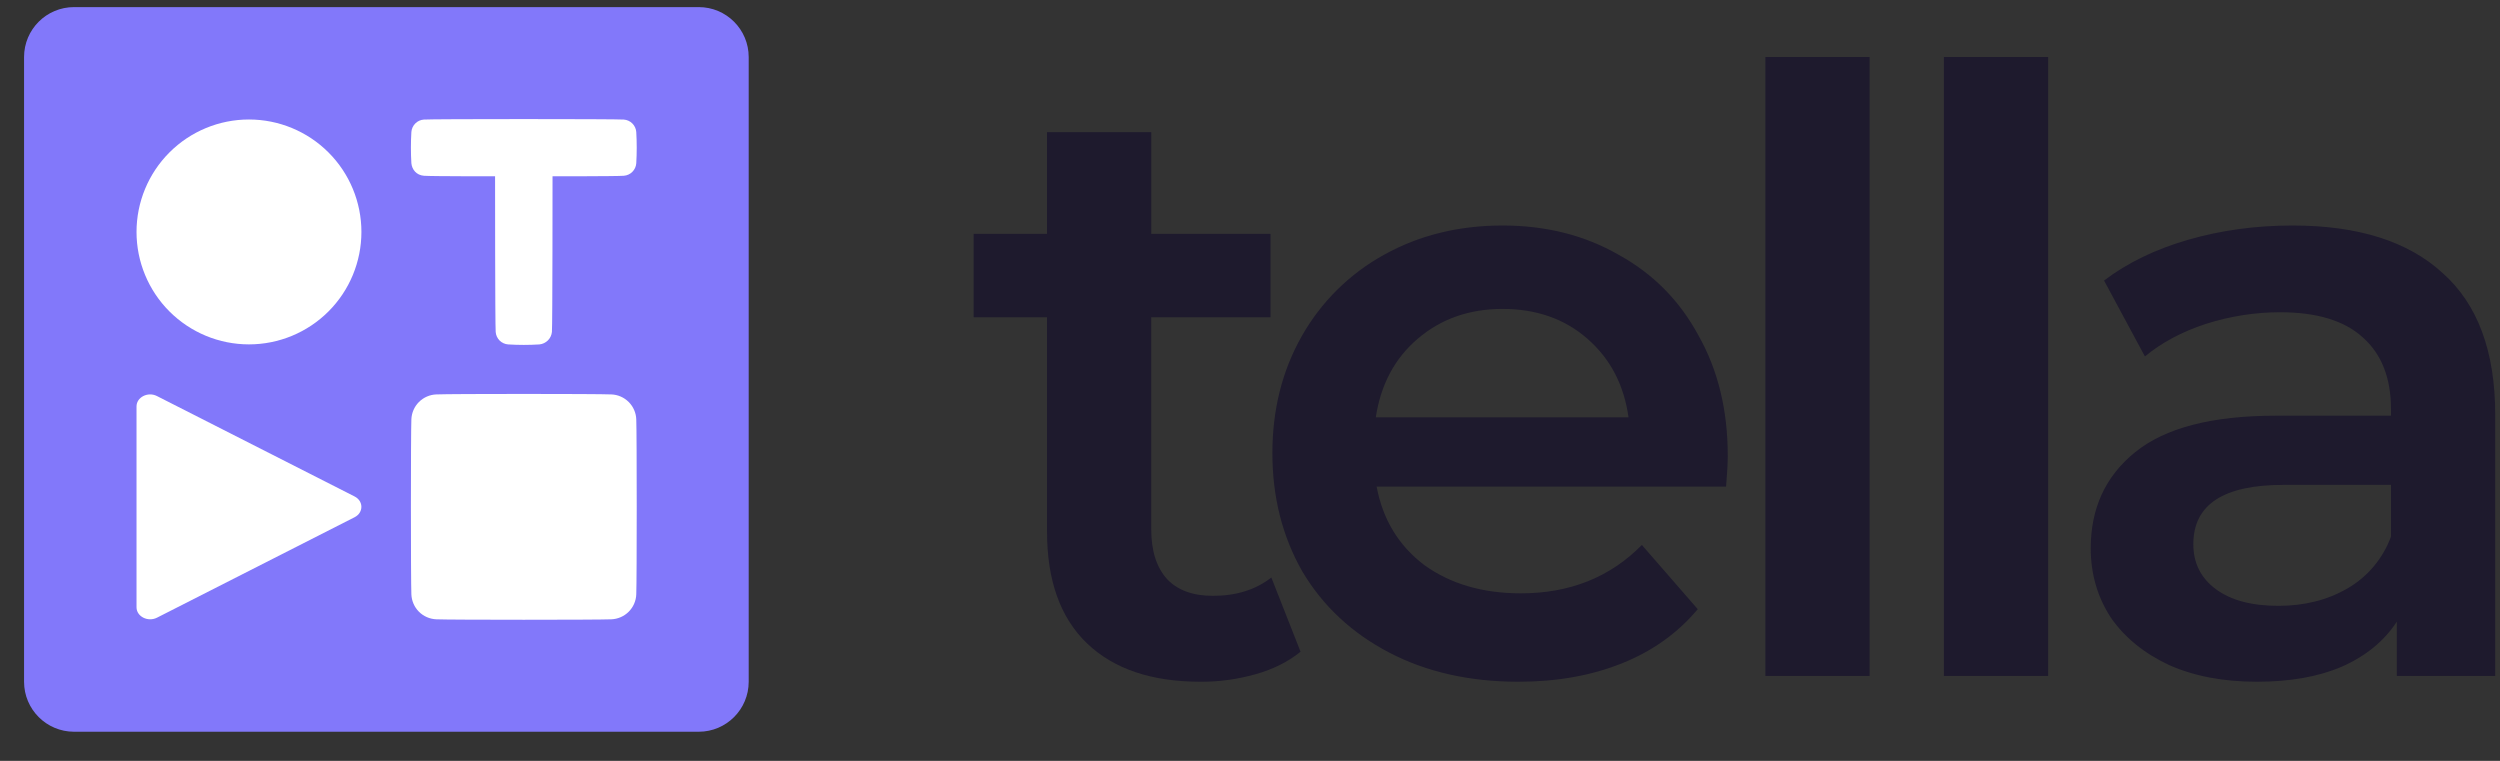
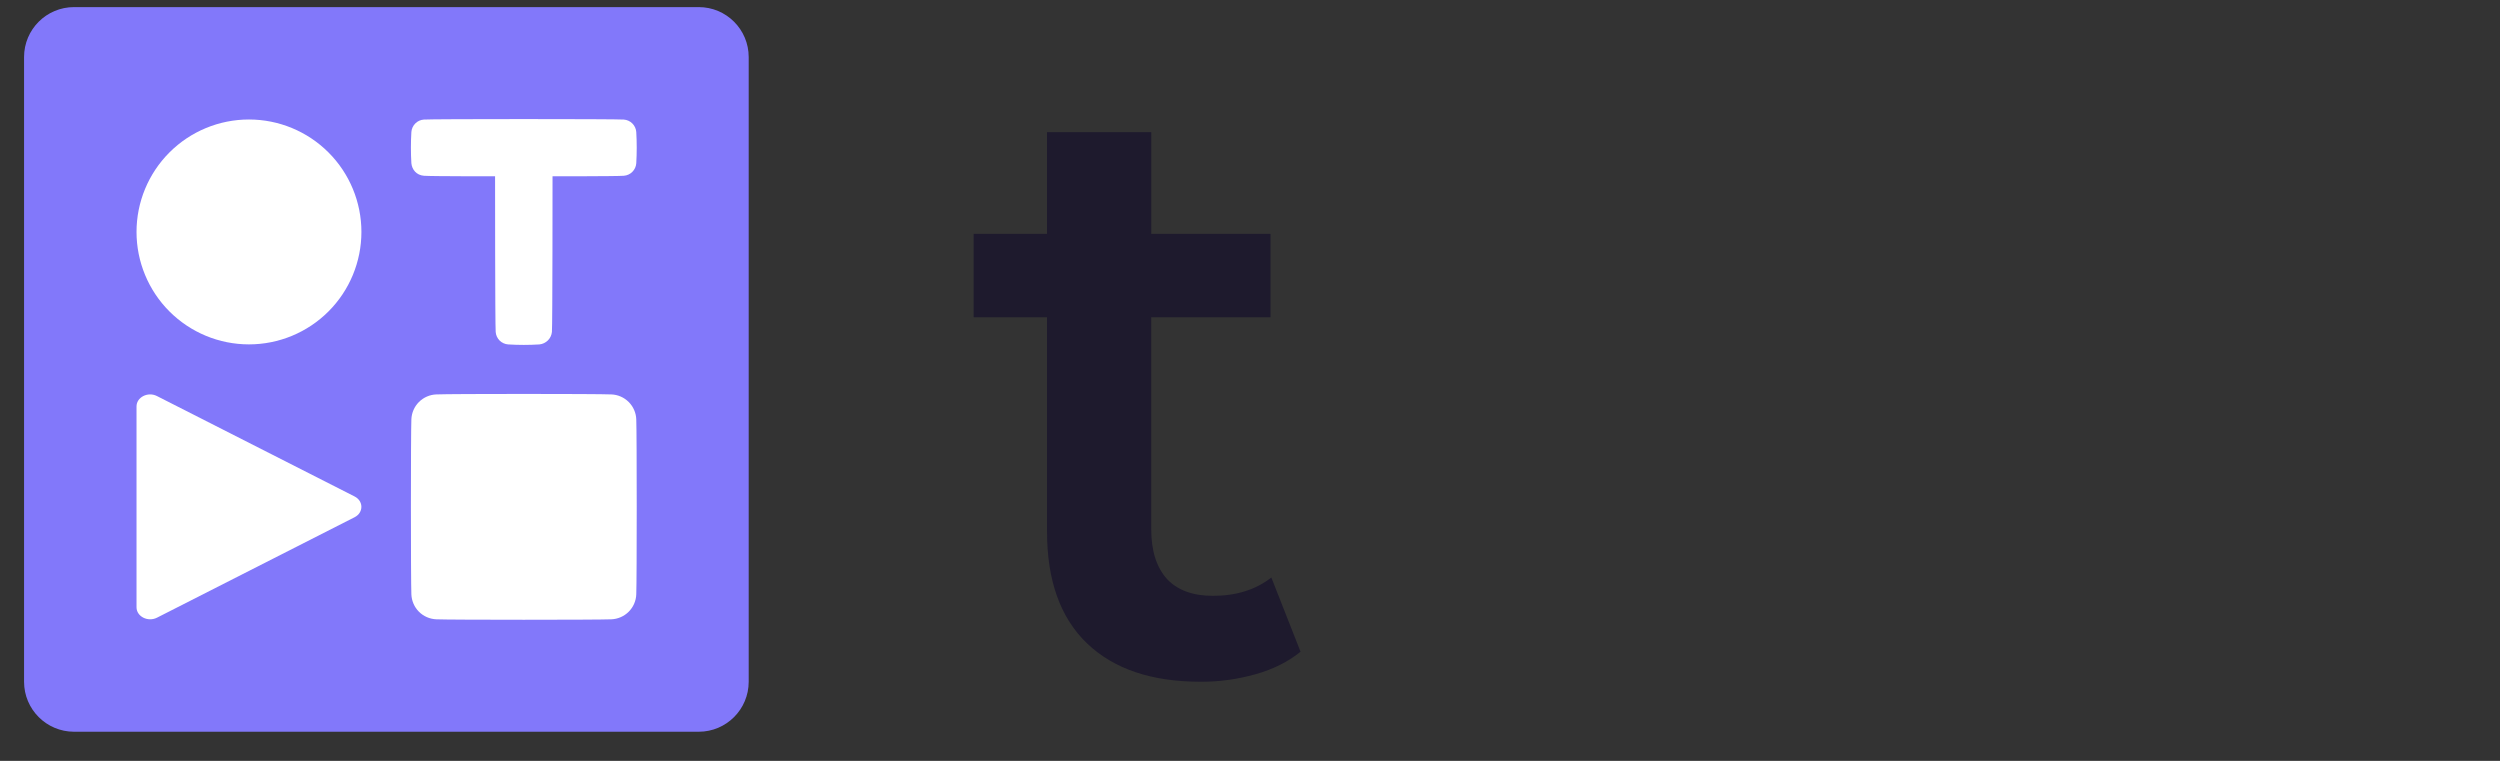
<svg xmlns="http://www.w3.org/2000/svg" width="69" height="21" viewBox="0 0 69 21" fill="none">
  <rect x="0" y="0" width="69" height="21" fill="#333333" stroke="none" />
  <g clip-path="url(#clip0_6_2)">
    <path d="M35.895 17.987C35.557 18.263 35.143 18.471 34.652 18.609C34.158 18.749 33.647 18.819 33.133 18.816C31.782 18.816 30.739 18.463 30.002 17.757C29.266 17.051 28.898 16.023 28.898 14.672V8.757H26.872V6.455H28.898V3.646H31.775V6.455H35.066V8.757H31.774V14.603C31.774 15.202 31.92 15.662 32.212 15.984C32.503 16.291 32.925 16.445 33.477 16.445C34.122 16.445 34.659 16.276 35.089 15.939L35.895 17.987Z" fill="#1E1A2D" />
-     <path d="M47.686 12.578C47.686 12.778 47.671 13.061 47.64 13.43H37.995C38.164 14.335 38.601 15.056 39.307 15.593C40.029 16.115 40.919 16.376 41.977 16.376C43.328 16.376 44.44 15.931 45.316 15.041L46.858 16.813C46.305 17.473 45.607 17.972 44.763 18.309C43.919 18.647 42.968 18.816 41.908 18.816C40.558 18.816 39.368 18.547 38.34 18.01C37.312 17.473 36.514 16.729 35.947 15.777C35.394 14.81 35.118 13.721 35.118 12.508C35.118 11.311 35.387 10.237 35.924 9.286C36.459 8.336 37.248 7.555 38.202 7.03C39.169 6.493 40.259 6.224 41.471 6.224C42.668 6.224 43.735 6.493 44.671 7.03C45.622 7.552 46.359 8.296 46.88 9.263C47.417 10.214 47.686 11.319 47.686 12.578ZM41.471 8.526C40.55 8.526 39.767 8.802 39.123 9.355C38.494 9.892 38.11 10.613 37.972 11.518H44.947C44.824 10.629 44.449 9.908 43.819 9.355C43.19 8.802 42.407 8.526 41.471 8.526ZM48.724 1.574H51.601V18.655H48.724V1.574ZM53.651 1.574H56.529V18.655H53.651V1.574ZM63.275 6.224C65.086 6.224 66.467 6.662 67.418 7.537C68.385 8.396 68.868 9.7 68.868 11.45V18.655H66.152V17.159C65.799 17.696 65.293 18.11 64.633 18.401C63.989 18.678 63.206 18.816 62.285 18.816C61.364 18.816 60.559 18.662 59.868 18.356C59.178 18.033 58.64 17.596 58.257 17.043C57.889 16.476 57.704 15.838 57.704 15.133C57.704 14.028 58.111 13.145 58.924 12.485C59.753 11.81 61.049 11.473 62.814 11.473H65.991V11.289C65.991 10.429 65.73 9.769 65.209 9.309C64.702 8.848 63.942 8.618 62.929 8.618C62.239 8.618 61.556 8.726 60.881 8.94C60.221 9.156 59.661 9.455 59.2 9.838L58.072 7.743C58.717 7.253 59.492 6.877 60.398 6.616C61.303 6.355 62.262 6.224 63.275 6.224ZM62.883 16.721C63.605 16.721 64.242 16.56 64.794 16.238C65.348 15.917 65.771 15.412 65.991 14.81V13.383H63.021C61.364 13.383 60.536 13.928 60.536 15.018C60.536 15.54 60.743 15.954 61.157 16.26C61.571 16.568 62.147 16.721 62.883 16.721Z" fill="#1E1A2D" />
    <path d="M19.285 0.196H2.044C1.282 0.196 0.664 0.813 0.664 1.575V18.816C0.664 19.578 1.282 20.196 2.044 20.196H19.285C20.046 20.196 20.664 19.578 20.664 18.816V1.575C20.664 0.813 20.046 0.196 19.285 0.196Z" fill="#8278FA" />
    <path d="M16.872 10.886C16.492 10.868 12.423 10.868 12.044 10.886C11.863 10.892 11.691 10.967 11.563 11.095C11.435 11.223 11.361 11.394 11.354 11.575C11.337 11.955 11.337 16.024 11.354 16.403C11.361 16.584 11.435 16.756 11.563 16.884C11.691 17.012 11.863 17.086 12.044 17.093C12.423 17.11 16.492 17.11 16.872 17.093C17.052 17.086 17.224 17.012 17.352 16.884C17.48 16.756 17.555 16.584 17.561 16.403C17.578 16.024 17.578 11.955 17.561 11.575C17.555 11.394 17.48 11.223 17.352 11.095C17.224 10.967 17.052 10.892 16.872 10.886Z" fill="white" />
    <path d="M3.768 11.217C3.768 10.963 4.081 10.803 4.332 10.931L9.786 13.702C10.037 13.83 10.037 14.148 9.786 14.276L4.333 17.048C4.082 17.175 3.768 17.016 3.768 16.761L3.768 11.217Z" fill="white" />
    <path d="M6.871 9.505C7.695 9.505 8.484 9.178 9.066 8.596C9.648 8.014 9.975 7.225 9.975 6.401C9.975 5.578 9.648 4.789 9.066 4.207C8.484 3.625 7.695 3.298 6.871 3.298C6.048 3.298 5.259 3.625 4.677 4.207C4.095 4.789 3.768 5.578 3.768 6.401C3.768 7.225 4.095 8.014 4.677 8.596C5.259 9.178 6.048 9.505 6.871 9.505Z" fill="white" />
    <path d="M11.699 3.3C11.888 3.282 17.026 3.282 17.216 3.3C17.305 3.306 17.39 3.344 17.453 3.408C17.516 3.471 17.555 3.555 17.561 3.644C17.578 3.932 17.578 4.219 17.561 4.506C17.555 4.596 17.516 4.68 17.453 4.743C17.39 4.807 17.305 4.845 17.216 4.851C17.026 4.868 15.25 4.865 15.25 4.865C15.25 4.865 15.25 8.989 15.233 9.162C15.224 9.25 15.185 9.333 15.122 9.395C15.059 9.458 14.977 9.497 14.888 9.506C14.601 9.524 14.313 9.524 14.026 9.506C13.937 9.5 13.853 9.462 13.789 9.399C13.726 9.335 13.687 9.251 13.681 9.162C13.664 8.989 13.664 4.865 13.664 4.865C13.664 4.865 11.905 4.868 11.699 4.851C11.492 4.834 11.371 4.679 11.354 4.506C11.337 4.219 11.337 3.932 11.354 3.644C11.36 3.555 11.399 3.471 11.462 3.408C11.525 3.344 11.609 3.306 11.699 3.3Z" fill="white" />
  </g>
  <defs>
    <clipPath id="clip0_6_2">
      <rect width="68.204" height="20" fill="white" transform="translate(0.664 0.196)" />
    </clipPath>
  </defs>
</svg>